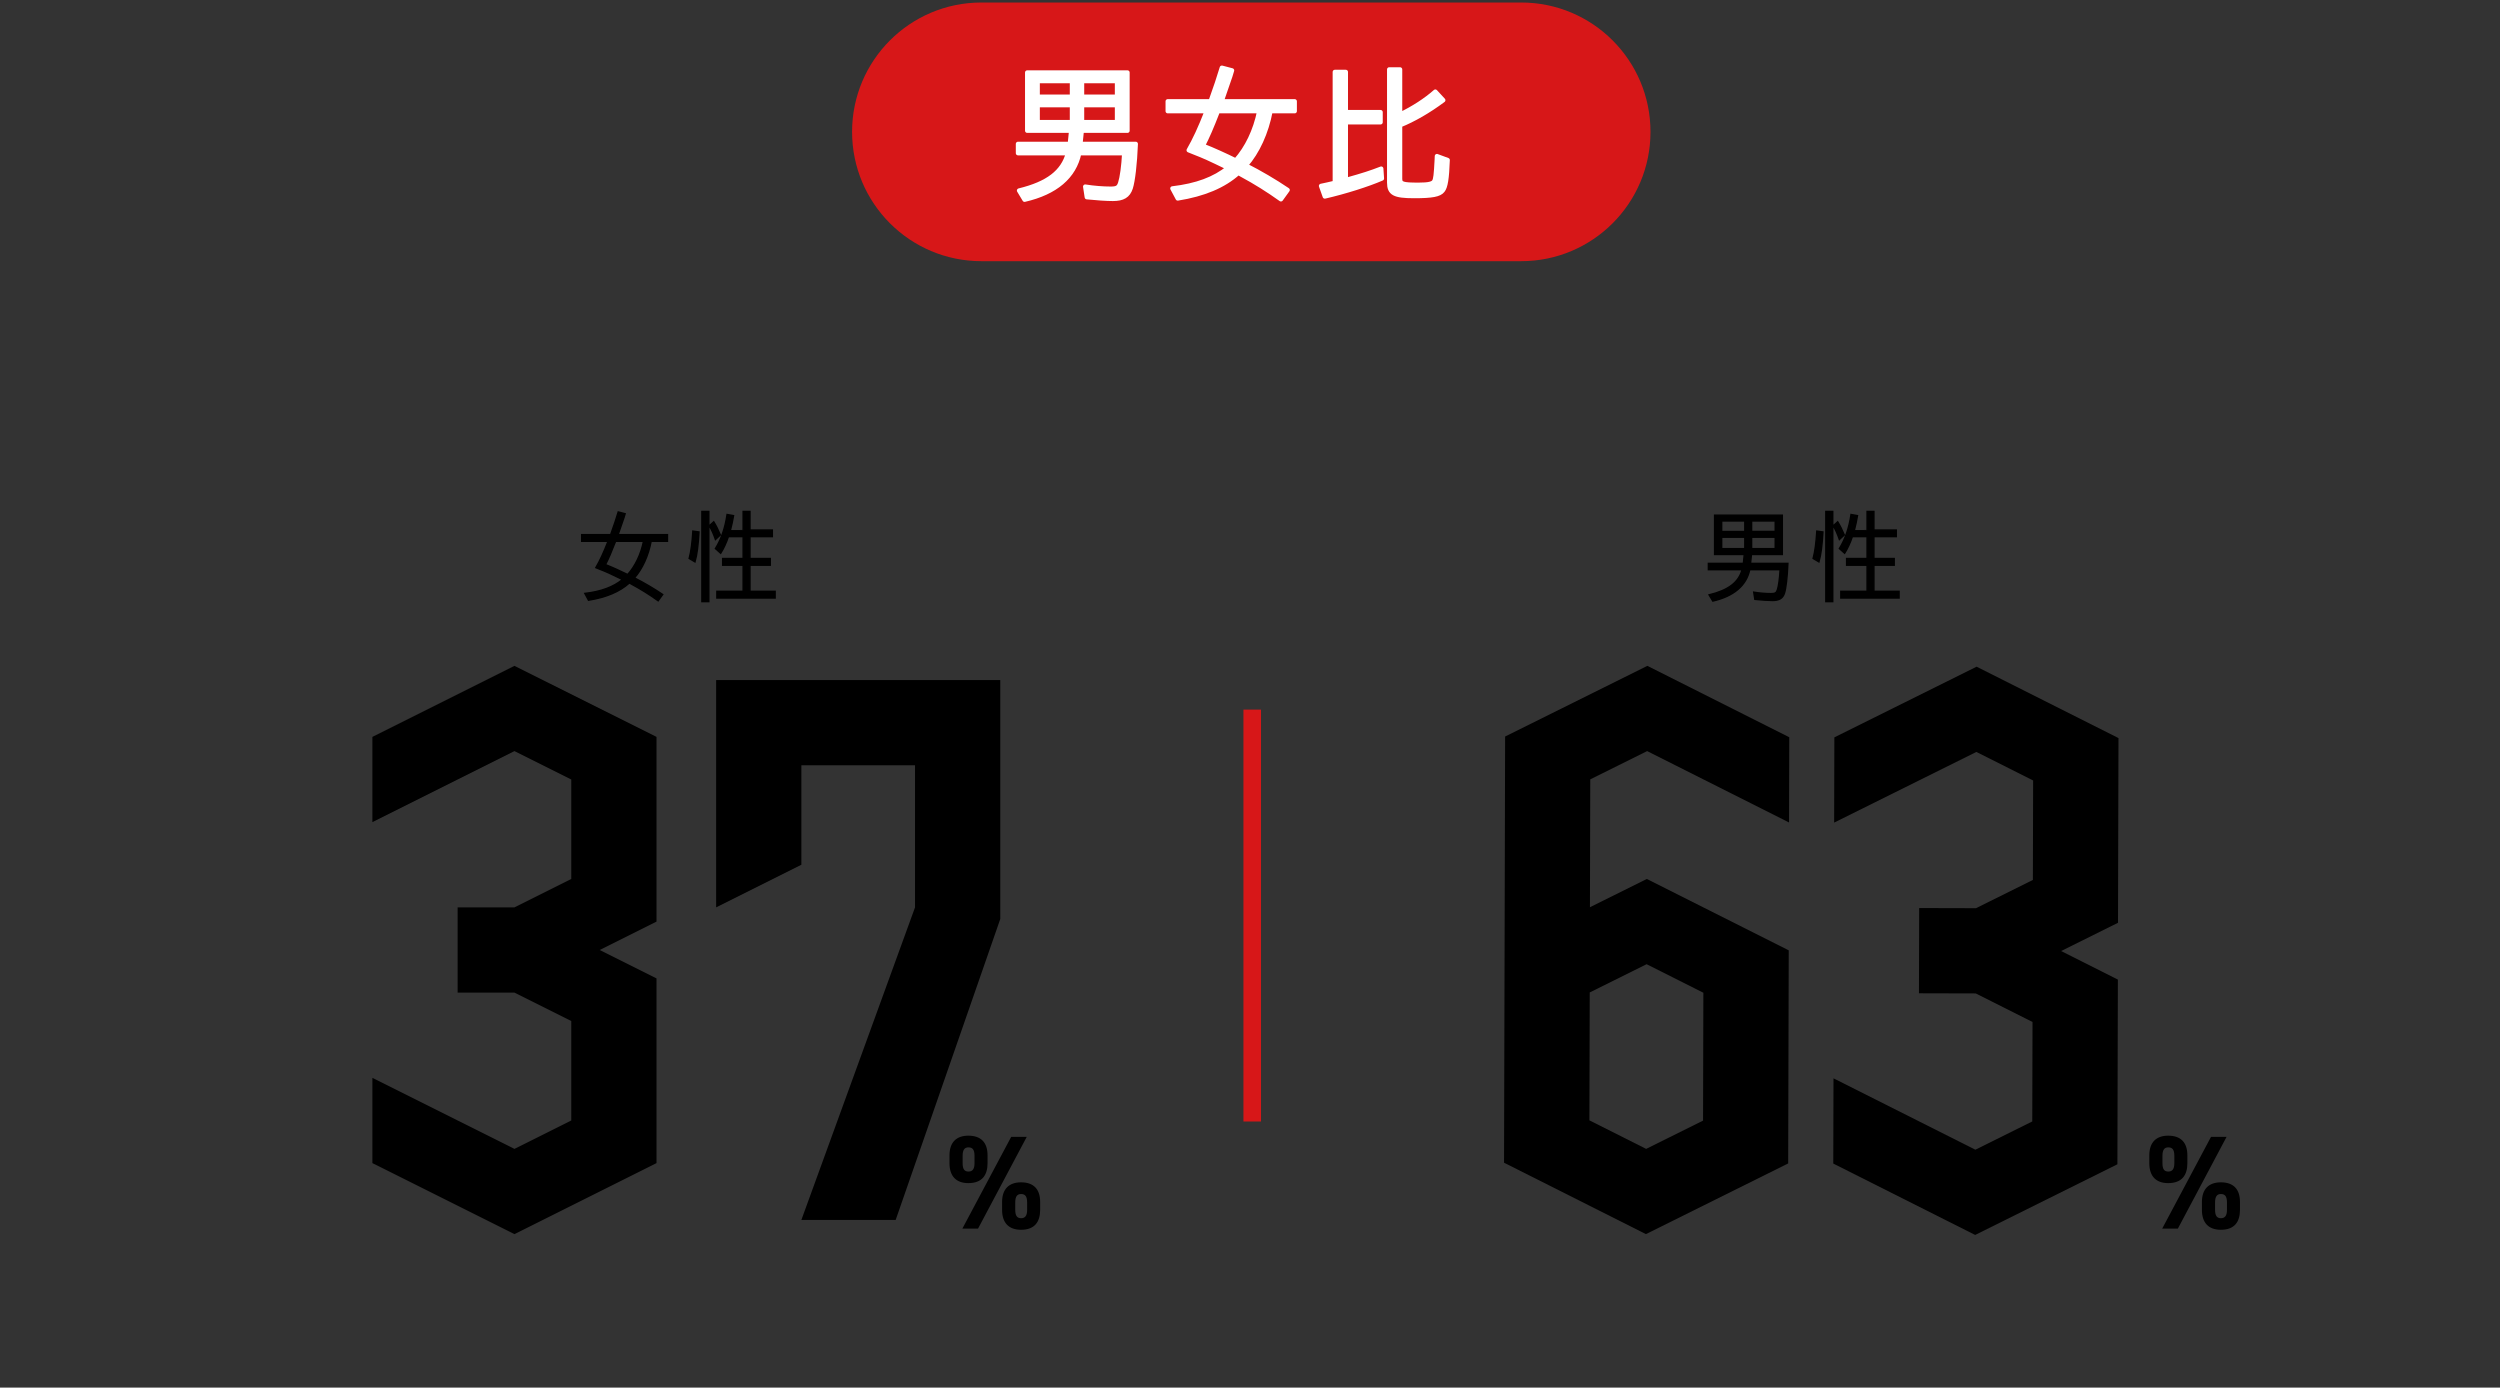
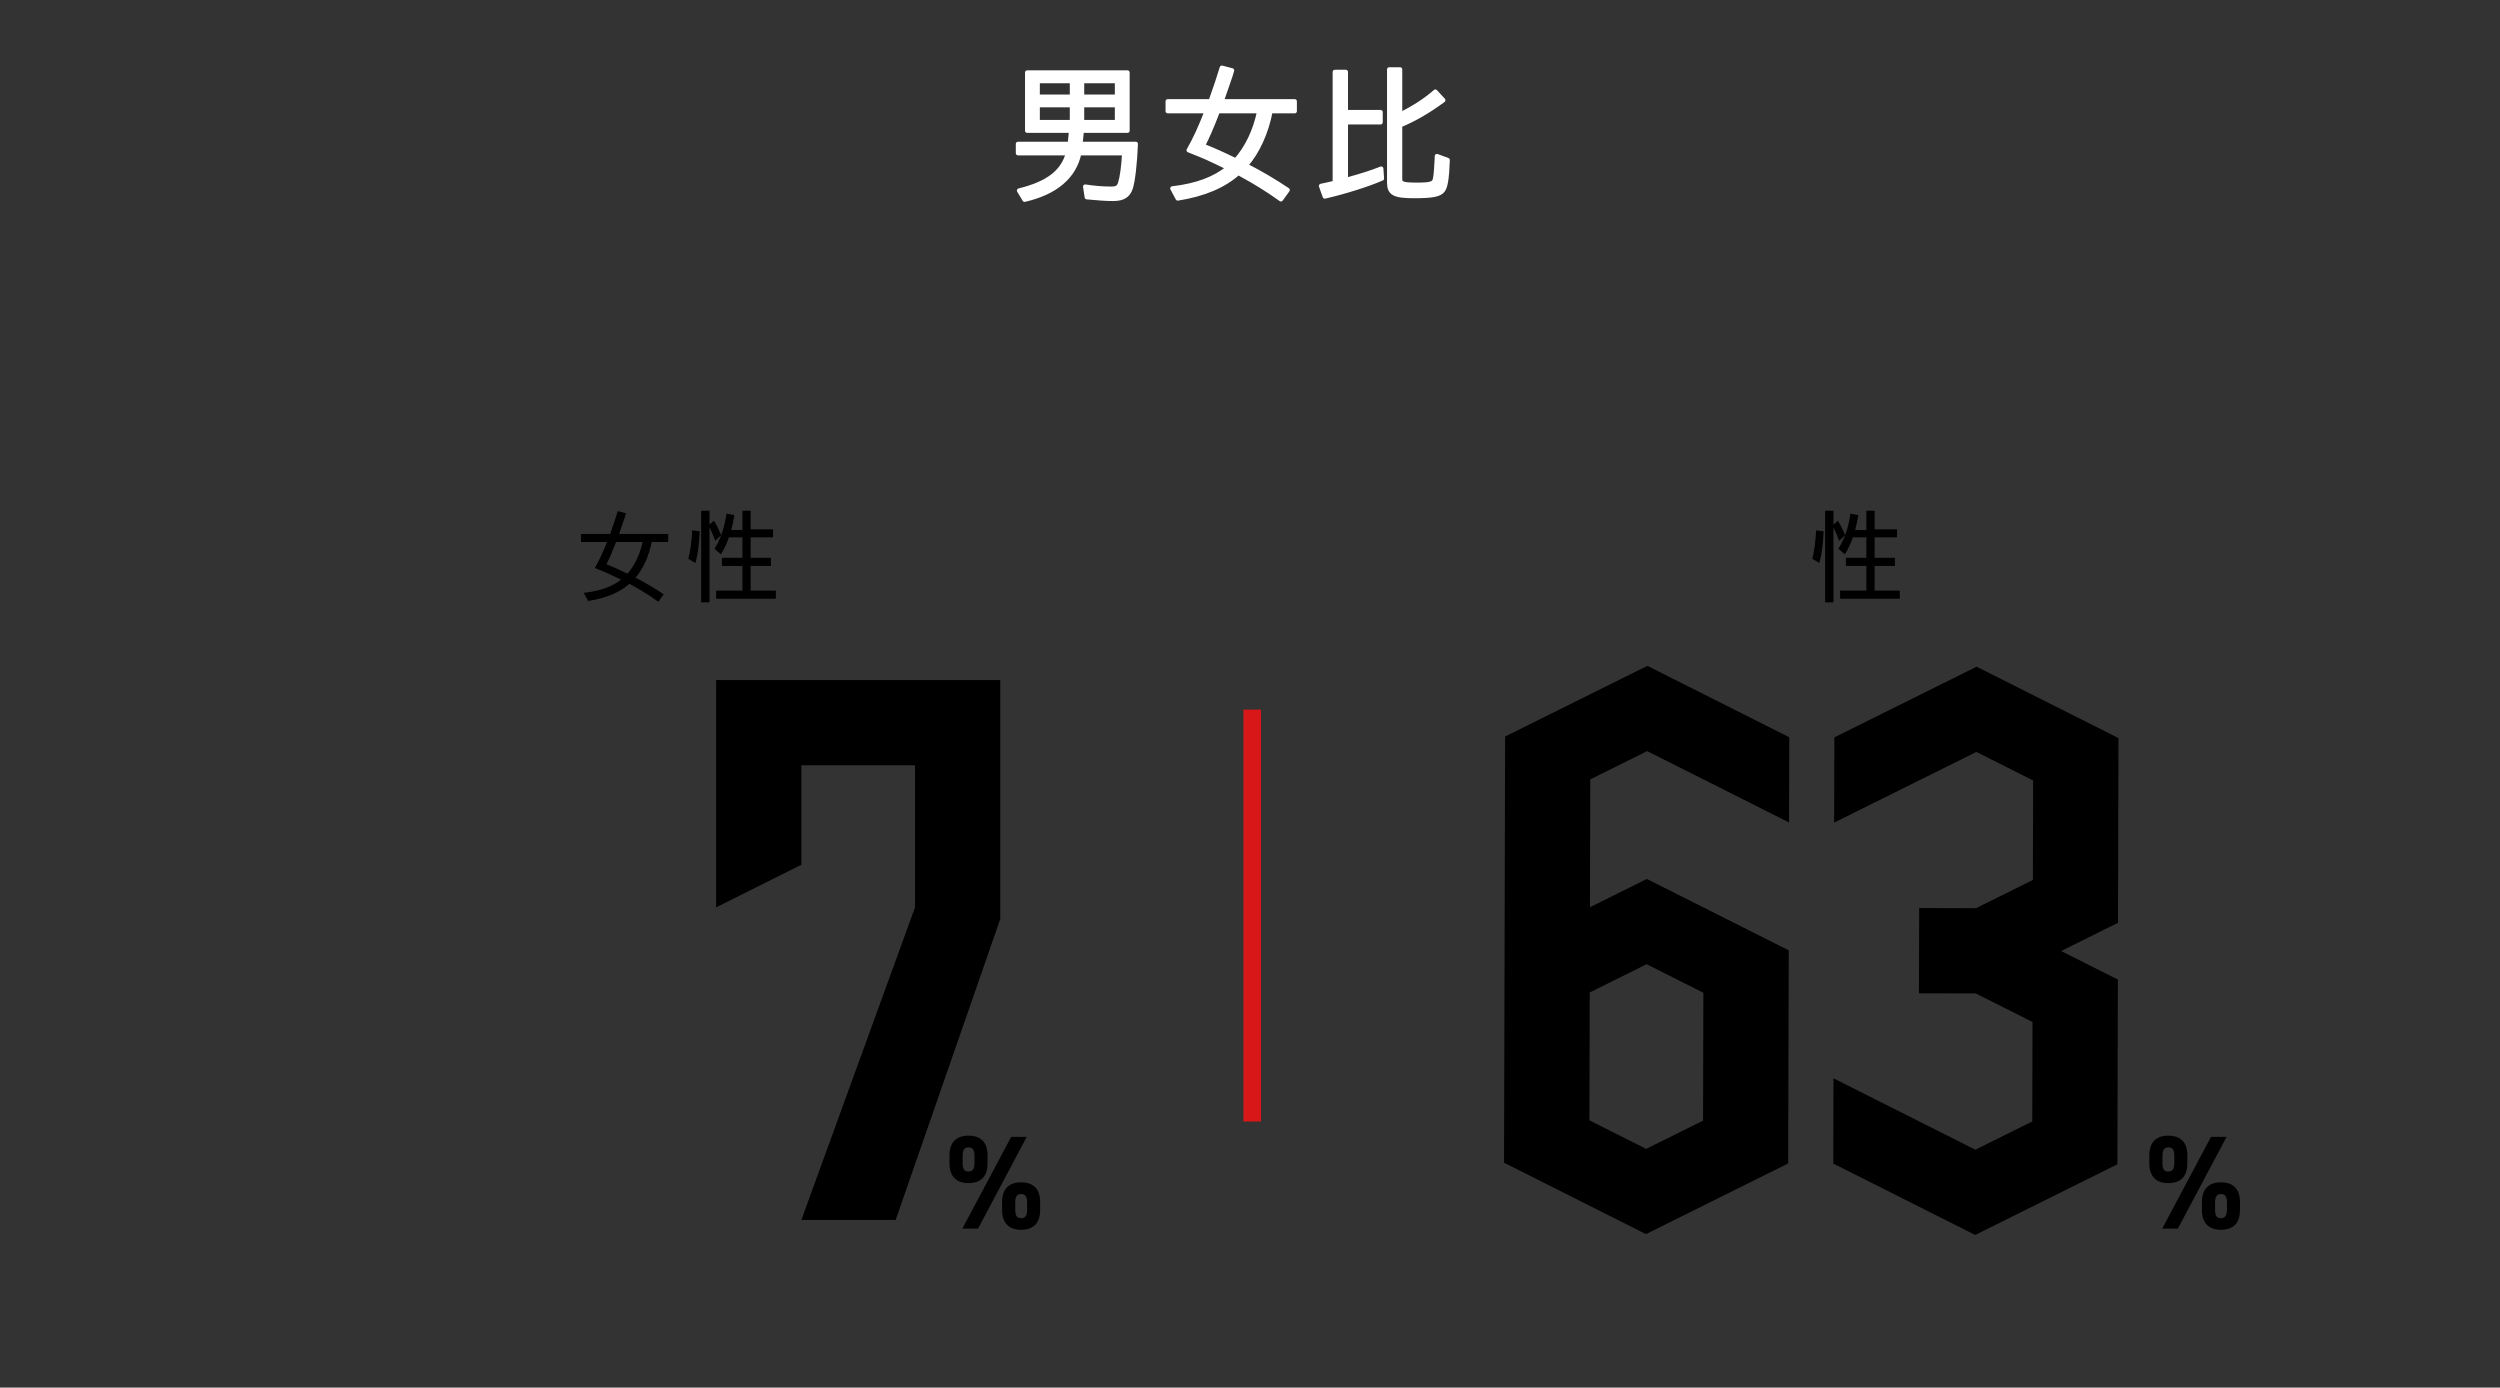
<svg xmlns="http://www.w3.org/2000/svg" version="1.1" id="レイヤー_1" x="0px" y="0px" viewBox="0 0 427 237" style="enable-background:new 0 0 427 237;" xml:space="preserve">
  <rect x="0" y="0" width="427" height="237" fill="#333333" stroke="none" />
  <style type="text/css">
	.st0{fill:#D71718;}
	.st1{fill:#FFFFFF;stroke:#FFFFFF;stroke-width:0.75;stroke-linecap:round;stroke-linejoin:round;stroke-miterlimit:10;}
	.st2{stroke:#000000;stroke-width:0.25;stroke-miterlimit:10;}
	.st3{fill:none;stroke:#D71718;stroke-width:3;stroke-miterlimit:10;}
</style>
  <g id="背景">
</g>
  <g id="〇">
</g>
  <g>
-     <path class="st0" d="M259.814,0.429h-29h-34.189h-29c-12.2,0-22.09,9.89-22.09,22.09l0,0c0,12.2,9.89,22.09,22.09,22.09h29h34.189   h29c12.2,0,22.09-9.89,22.09-22.09l0,0C281.904,10.319,272.014,0.429,259.814,0.429z" />
    <g>
      <g>
        <path class="st1" d="M184.535,24.58h9.45c-0.137,3.432-0.479,6.336-0.867,7.537c-0.435,1.32-1.324,1.848-3.036,1.848     c-1.096,0-2.808-0.12-4.451-0.288l-0.274-1.8c1.483,0.24,3.082,0.359,4.337,0.359c1.073,0,1.393-0.191,1.644-0.984     c0.297-0.912,0.571-2.879,0.686-5.088h-7.693c-0.845,4.008-4.018,6.721-9.336,7.945l-0.937-1.561     c4.908-1.2,7.487-3.168,8.355-6.385h-8.538V24.58h8.857l0.229-2.256h-7.511v-9.938h17.121v9.938h-7.808L184.535,24.58z      M177.23,16.516h5.866v-2.664h-5.866V16.516z M177.23,20.859h5.866v-2.904h-5.866V20.859z M190.789,13.852h-5.98v2.664h5.98     V13.852z M190.789,17.955h-5.98v2.904h5.98V17.955z" />
        <path class="st1" d="M200.248,32.188c4.109-0.479,7.213-1.632,9.519-3.528c-3.31-1.607-3.994-1.92-5.844-2.641l-0.89-0.359     c1.05-1.848,1.917-3.696,3.081-6.673h-6.665v-1.68h7.327c0.913-2.568,1.393-3.984,1.918-5.737l1.734,0.457l-0.297,0.984     c-0.137,0.359-0.228,0.672-1.483,4.296h12.486v1.68h-4.132c-0.707,3.696-2.214,6.985-4.223,9.265     c2.442,1.248,4.907,2.688,7.145,4.201l-1.142,1.584c-2.146-1.537-4.405-2.953-6.643-4.152l-0.639-0.36     c-2.488,2.232-5.867,3.648-10.341,4.368L200.248,32.188z M208.01,18.987c-1.096,2.833-1.781,4.393-2.557,5.905     c0.068,0.047,0.091,0.047,0.159,0.071c1.278,0.48,3.927,1.681,5.456,2.448c1.917-2.137,3.332-5.088,4.018-8.425L208.01,18.987     L208.01,18.987z" />
        <path class="st1" d="M235.798,19.156v1.728h-5.935v9.864c3.081-0.863,4.245-1.248,6.049-1.943l0.114,1.68     c-2.374,1.032-6.231,2.256-9.747,3.072l-0.64-1.8c0.937-0.192,1.119-0.24,2.352-0.528V12.291h1.872v6.865H235.798z      M239.131,19.563c2.214-1.056,4.405-2.472,6.026-3.912l1.347,1.464c-2.511,1.872-5.067,3.336-7.373,4.272v9.146     c0,0.887,0.434,1.031,3.15,1.031c1.688,0,2.419-0.168,2.67-0.576c0.229-0.359,0.32-1.104,0.457-3.768l0.022-0.553l1.826,0.672     c-0.114,3.168-0.342,4.609-0.845,5.209c-0.547,0.695-1.757,0.936-4.885,0.936c-3.378,0-4.246-0.455-4.246-2.304V11.859h1.85     L239.131,19.563L239.131,19.563z" />
      </g>
    </g>
  </g>
  <g>
    <g>
      <g>
        <path class="st2" d="M99.897,101.361c2.774-0.324,4.871-1.101,6.427-2.381c-2.235-1.086-2.697-1.297-3.946-1.782l-0.601-0.244     c0.709-1.247,1.295-2.495,2.08-4.504h-4.5v-1.134h4.947c0.616-1.734,0.94-2.689,1.294-3.873l1.171,0.309l-0.2,0.664     c-0.092,0.242-0.154,0.454-1.001,2.9H114v1.134h-2.79c-0.478,2.495-1.495,4.715-2.851,6.255c1.649,0.842,3.314,1.814,4.824,2.836     l-0.77,1.069c-1.448-1.038-2.974-1.993-4.485-2.803l-0.431-0.244c-1.68,1.507-3.961,2.463-6.982,2.95L99.897,101.361z      M105.138,92.449c-0.74,1.912-1.202,2.965-1.726,3.986c0.046,0.032,0.062,0.032,0.108,0.049c0.863,0.324,2.65,1.134,3.683,1.653     c1.296-1.442,2.251-3.434,2.714-5.687L105.138,92.449L105.138,92.449z" />
        <path class="st2" d="M117.715,95.382c0.309-1.183,0.508-2.658,0.631-4.667l1.033,0.146c-0.123,2.269-0.323,3.873-0.678,5.105     L117.715,95.382z M121.059,87.361v15.393h-1.171V87.361H121.059z M122.2,92.142c-0.309-0.924-0.725-1.815-1.048-2.334     l0.756-0.681c0.385,0.616,0.786,1.427,1.125,2.237L122.2,92.142z M126.931,90.537v-3.176h1.157v3.176h3.822v1.118h-3.822v3.743     h3.468v1.134h-3.468v4.472h4.3v1.134h-9.94v-1.134h4.484v-4.472h-3.498v-1.134h3.498v-3.743h-2.527     c-0.309,0.957-0.817,2.074-1.31,2.836l-0.894-0.794c1.001-1.637,1.634-3.484,1.988-5.817l1.095,0.194     c-0.17,0.972-0.262,1.442-0.524,2.463C124.759,90.537,126.931,90.537,126.931,90.537z" />
      </g>
    </g>
    <g>
      <g>
-         <path class="st2" d="M298.988,96.225h6.381c-0.093,2.317-0.324,4.277-0.586,5.088c-0.292,0.892-0.894,1.247-2.049,1.247     c-0.74,0-1.896-0.081-3.006-0.194l-0.185-1.215c1.002,0.162,2.08,0.244,2.928,0.244c0.725,0,0.94-0.13,1.11-0.664     c0.2-0.616,0.386-1.944,0.463-3.435h-5.194c-0.571,2.706-2.714,4.537-6.304,5.363l-0.631-1.053     c3.313-0.81,5.054-2.139,5.641-4.31h-5.764v-1.069h5.98l0.153-1.523h-5.071v-6.708h11.56v6.708h-5.271L298.988,96.225z      M294.056,90.78h3.962v-1.799h-3.962V90.78z M294.056,93.713h3.962v-1.961h-3.962V93.713z M303.211,88.981h-4.039v1.799h4.039     V88.981z M303.211,91.752h-4.039v1.961h4.039V91.752z" />
        <path class="st2" d="M309.685,95.382c0.309-1.183,0.508-2.658,0.631-4.667l1.033,0.146c-0.123,2.269-0.323,3.873-0.678,5.105     L309.685,95.382z M313.029,87.361v15.393h-1.171V87.361H313.029z M314.17,92.142c-0.309-0.924-0.725-1.815-1.048-2.334     l0.756-0.681c0.385,0.616,0.786,1.427,1.125,2.237L314.17,92.142z M318.901,90.537v-3.176h1.157v3.176h3.822v1.118h-3.822v3.743     h3.468v1.134h-3.468v4.472h4.3v1.134h-9.94v-1.134h4.484v-4.472h-3.498v-1.134h3.498v-3.743h-2.527     c-0.309,0.957-0.817,2.074-1.31,2.836l-0.894-0.794c1.001-1.637,1.634-3.484,1.988-5.817l1.095,0.194     c-0.17,0.972-0.262,1.442-0.524,2.463C316.729,90.537,318.901,90.537,318.901,90.537z" />
      </g>
    </g>
    <g>
      <polygon points="337.603,113.871 313.309,125.941 313.272,140.5 337.567,128.43 347.259,133.306 347.216,150.293 337.499,155.12     327.793,155.095 327.757,169.654 337.462,169.679 347.155,174.556 347.112,191.542 337.394,196.37 313.161,184.177     313.124,198.736 337.358,210.929 361.653,198.859 361.659,196.431 361.689,184.3 361.696,181.872 361.727,169.741     361.732,167.313 352.04,162.436 361.757,157.609 361.763,155.182 361.794,143.051 361.8,140.623 361.831,128.492 361.838,126.064       " />
      <path d="M281.333,128.287l24.237,12.193l0.037-14.559l-24.237-12.193l-24.296,12.07l-0.012,4.892l-0.024,9.667l-0.055,21.838    l-0.037,14.559l-0.019,7.279l-0.031,12.135l-0.007,2.424l24.234,12.196l24.298-12.073l0.006-2.424l0.031-12.135l0.019-7.279    l0.019-7.279l0.019-7.279l-24.237-12.193l-9.716,4.827l0.055-21.838L281.333,128.287z M281.241,164.685l9.695,4.876l-0.055,21.84    l-9.719,4.829l-9.692-4.876l0.055-21.842L281.241,164.685z" />
    </g>
    <g>
-       <polygon points="87.868,113.729 63.603,125.86 63.603,140.42 87.868,128.287 97.573,133.14 97.573,150.127 87.868,154.979     78.162,154.979 78.162,169.538 87.868,169.538 97.573,174.39 97.573,191.378 87.868,196.229 63.603,184.098 63.603,198.658     87.868,210.789 112.133,198.658 112.133,196.229 112.133,184.098 112.133,181.671 112.133,169.538 112.133,167.111     102.428,162.259 112.133,157.407 112.133,154.979 112.133,142.847 112.133,140.42 112.133,128.287 112.133,125.86   " />
      <polygon points="170.847,156.961 170.847,130.713 170.847,128.286 170.847,116.155 136.875,116.155 122.317,116.155     122.317,130.713 122.317,154.979 136.875,147.699 136.875,130.713 156.287,130.713 156.287,154.979 136.875,208.365     152.981,208.365 170.848,156.961   " />
    </g>
    <g>
      <path d="M168.673,198.672c0,2.043-0.929,3.405-3.283,3.405c-2.095,0-3.218-1.204-3.218-3.405v-1.34c0-2.202,1.166-3.36,3.218-3.36    c2.138,0,3.283,1.136,3.283,3.36V198.672z M175.368,194.177l-8.316,15.665h-2.678l8.337-15.665H175.368z M166.448,198.672v-1.272    c0-1.045-0.346-1.43-1.037-1.43c-0.648,0-0.994,0.408-0.994,1.43v1.272c0,0.976,0.281,1.43,0.994,1.43    C166.124,200.103,166.448,199.648,166.448,198.672z M177.658,206.641c0,2.043-0.929,3.405-3.261,3.405    c-2.117,0-3.24-1.204-3.24-3.405v-1.34c0-2.202,1.166-3.36,3.24-3.36c2.117,0,3.261,1.136,3.261,3.36V206.641z M175.434,206.641    v-1.272c0-1.045-0.346-1.43-1.037-1.43c-0.648,0-0.994,0.408-0.994,1.43v1.272c0,0.976,0.303,1.43,0.994,1.43    C175.109,208.072,175.434,207.618,175.434,206.641z" />
    </g>
    <g>
      <path d="M373.603,198.672c0,2.043-0.929,3.405-3.283,3.405c-2.095,0-3.218-1.204-3.218-3.405v-1.34c0-2.202,1.166-3.36,3.218-3.36    c2.138,0,3.283,1.136,3.283,3.36V198.672z M380.298,194.177l-8.316,15.665h-2.678l8.337-15.665H380.298z M371.378,198.672v-1.272    c0-1.045-0.346-1.43-1.037-1.43c-0.648,0-0.994,0.408-0.994,1.43v1.272c0,0.976,0.281,1.43,0.994,1.43    S371.378,199.648,371.378,198.672z M382.588,206.641c0,2.043-0.929,3.405-3.261,3.405c-2.117,0-3.24-1.204-3.24-3.405v-1.34    c0-2.202,1.166-3.36,3.24-3.36c2.117,0,3.261,1.136,3.261,3.36V206.641z M380.364,206.641v-1.272c0-1.045-0.346-1.43-1.037-1.43    c-0.648,0-0.994,0.408-0.994,1.43v1.272c0,0.976,0.303,1.43,0.994,1.43C380.039,208.072,380.364,207.618,380.364,206.641z" />
    </g>
    <line class="st3" x1="213.881" y1="121.199" x2="213.881" y2="191.553" />
  </g>
  <g id="text">
</g>
</svg>